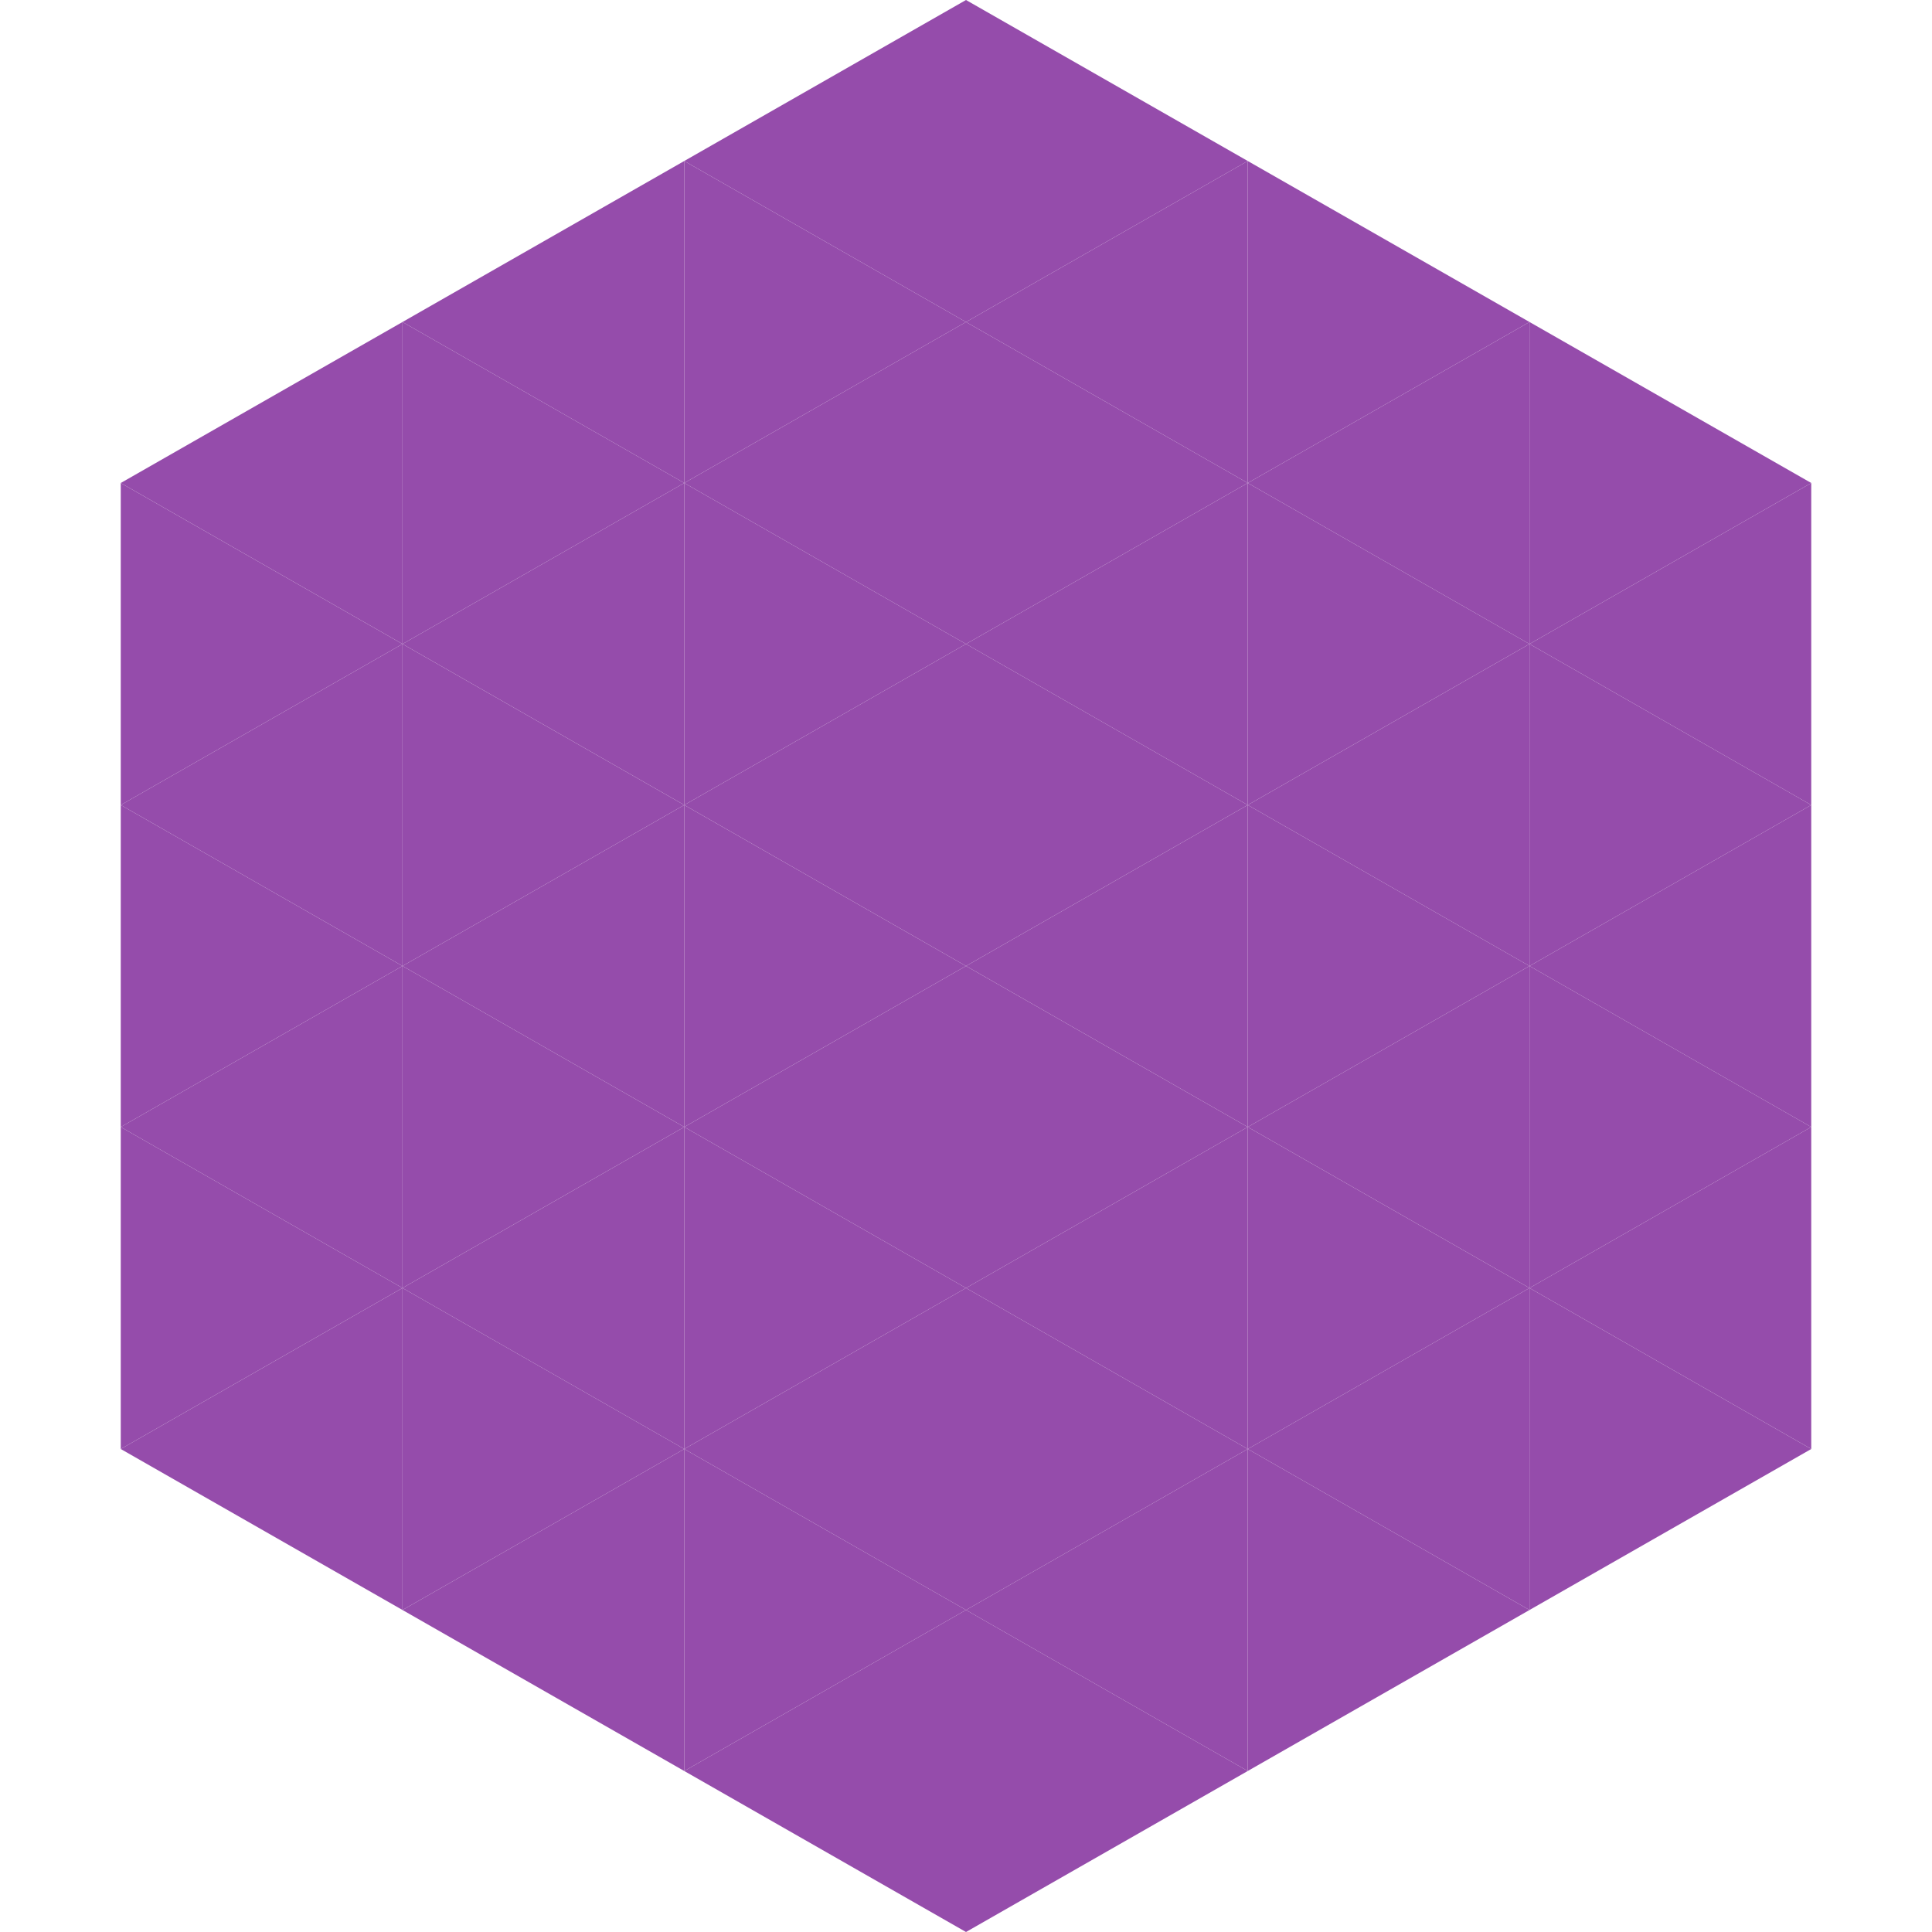
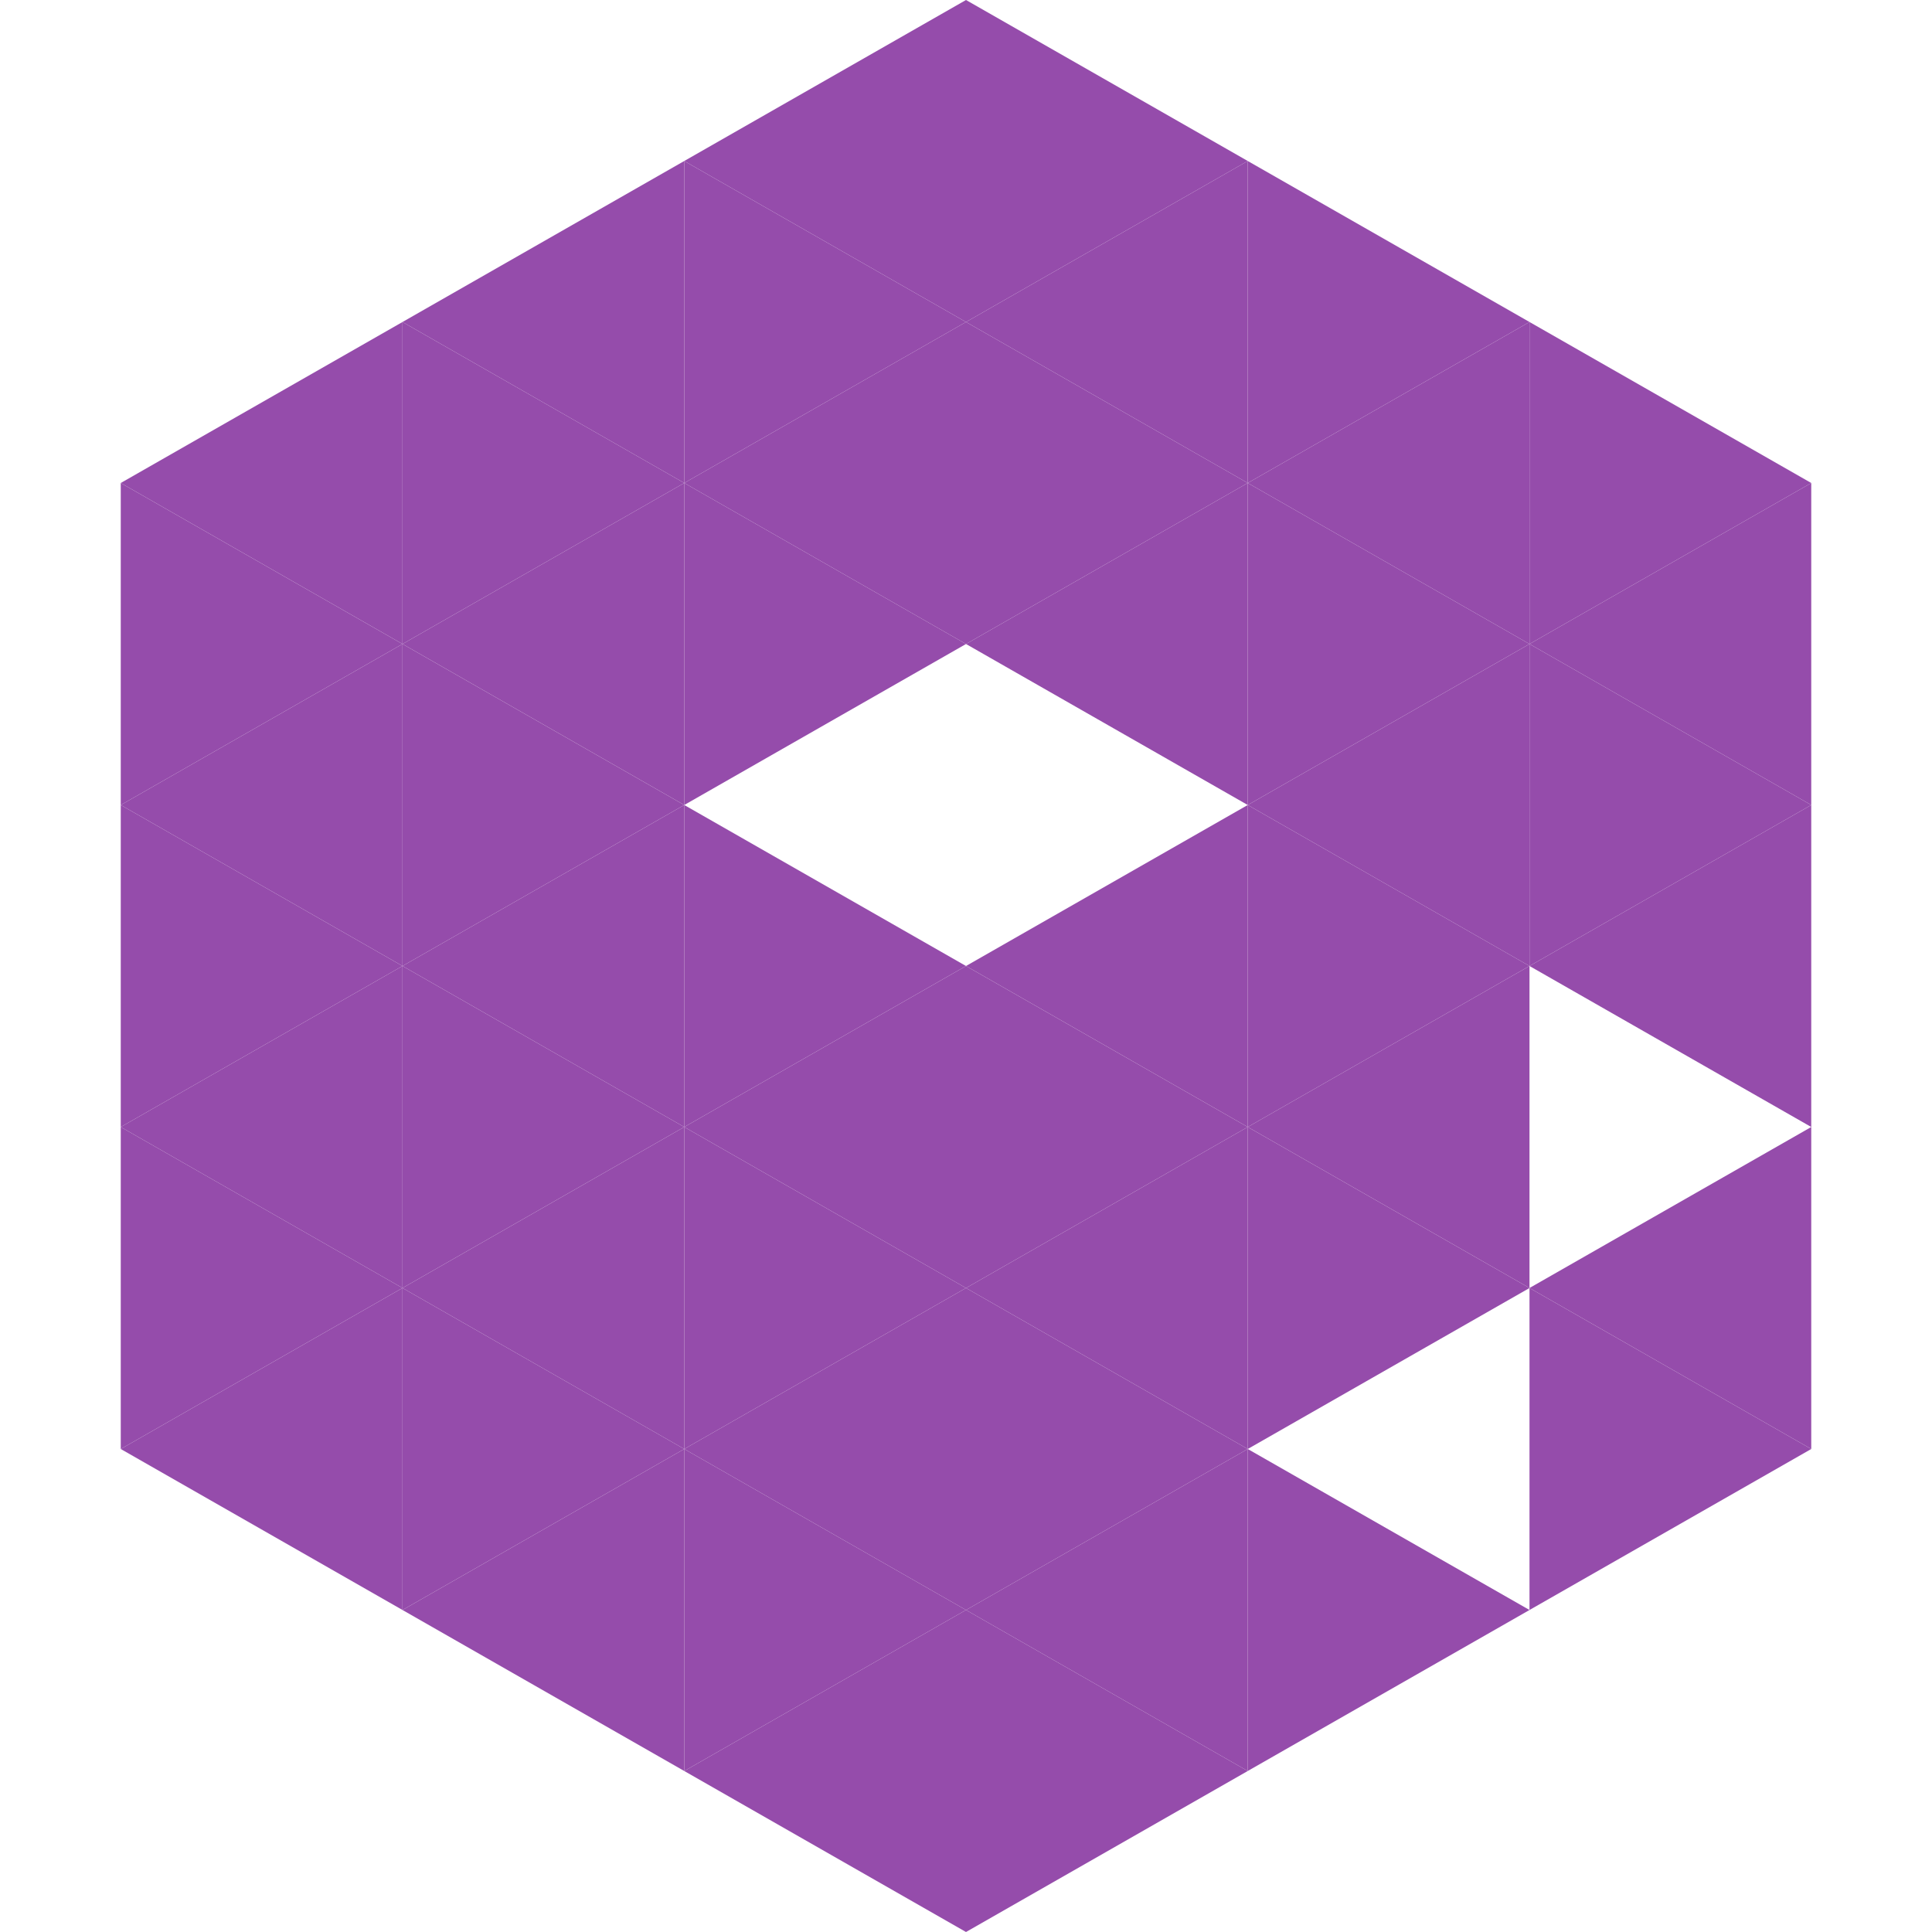
<svg xmlns="http://www.w3.org/2000/svg" width="240" height="240">
  <polygon points="50,40 15,60 50,80" style="fill:rgb(149,76,171)" />
  <polygon points="190,40 225,60 190,80" style="fill:rgb(149,76,171)" />
  <polygon points="15,60 50,80 15,100" style="fill:rgb(149,76,171)" />
  <polygon points="225,60 190,80 225,100" style="fill:rgb(149,76,171)" />
  <polygon points="50,80 15,100 50,120" style="fill:rgb(149,76,171)" />
  <polygon points="190,80 225,100 190,120" style="fill:rgb(149,76,171)" />
  <polygon points="15,100 50,120 15,140" style="fill:rgb(149,76,171)" />
  <polygon points="225,100 190,120 225,140" style="fill:rgb(149,76,171)" />
  <polygon points="50,120 15,140 50,160" style="fill:rgb(149,76,171)" />
-   <polygon points="190,120 225,140 190,160" style="fill:rgb(149,76,171)" />
  <polygon points="15,140 50,160 15,180" style="fill:rgb(149,76,171)" />
  <polygon points="225,140 190,160 225,180" style="fill:rgb(149,76,171)" />
  <polygon points="50,160 15,180 50,200" style="fill:rgb(149,76,171)" />
  <polygon points="190,160 225,180 190,200" style="fill:rgb(149,76,171)" />
  <polygon points="15,180 50,200 15,220" style="fill:rgb(255,255,255); fill-opacity:0" />
  <polygon points="225,180 190,200 225,220" style="fill:rgb(255,255,255); fill-opacity:0" />
  <polygon points="50,0 85,20 50,40" style="fill:rgb(255,255,255); fill-opacity:0" />
  <polygon points="190,0 155,20 190,40" style="fill:rgb(255,255,255); fill-opacity:0" />
  <polygon points="85,20 50,40 85,60" style="fill:rgb(149,76,171)" />
  <polygon points="155,20 190,40 155,60" style="fill:rgb(149,76,171)" />
  <polygon points="50,40 85,60 50,80" style="fill:rgb(149,76,171)" />
  <polygon points="190,40 155,60 190,80" style="fill:rgb(149,76,171)" />
  <polygon points="85,60 50,80 85,100" style="fill:rgb(149,76,171)" />
  <polygon points="155,60 190,80 155,100" style="fill:rgb(149,76,171)" />
  <polygon points="50,80 85,100 50,120" style="fill:rgb(149,76,171)" />
  <polygon points="190,80 155,100 190,120" style="fill:rgb(149,76,171)" />
  <polygon points="85,100 50,120 85,140" style="fill:rgb(149,76,171)" />
  <polygon points="155,100 190,120 155,140" style="fill:rgb(149,76,171)" />
  <polygon points="50,120 85,140 50,160" style="fill:rgb(149,76,171)" />
  <polygon points="190,120 155,140 190,160" style="fill:rgb(149,76,171)" />
  <polygon points="85,140 50,160 85,180" style="fill:rgb(149,76,171)" />
  <polygon points="155,140 190,160 155,180" style="fill:rgb(149,76,171)" />
  <polygon points="50,160 85,180 50,200" style="fill:rgb(149,76,171)" />
-   <polygon points="190,160 155,180 190,200" style="fill:rgb(149,76,171)" />
  <polygon points="85,180 50,200 85,220" style="fill:rgb(149,76,171)" />
  <polygon points="155,180 190,200 155,220" style="fill:rgb(149,76,171)" />
  <polygon points="120,0 85,20 120,40" style="fill:rgb(149,76,171)" />
  <polygon points="120,0 155,20 120,40" style="fill:rgb(149,76,171)" />
  <polygon points="85,20 120,40 85,60" style="fill:rgb(149,76,171)" />
  <polygon points="155,20 120,40 155,60" style="fill:rgb(149,76,171)" />
  <polygon points="120,40 85,60 120,80" style="fill:rgb(149,76,171)" />
  <polygon points="120,40 155,60 120,80" style="fill:rgb(149,76,171)" />
  <polygon points="85,60 120,80 85,100" style="fill:rgb(149,76,171)" />
  <polygon points="155,60 120,80 155,100" style="fill:rgb(149,76,171)" />
-   <polygon points="120,80 85,100 120,120" style="fill:rgb(149,76,171)" />
-   <polygon points="120,80 155,100 120,120" style="fill:rgb(149,76,171)" />
  <polygon points="85,100 120,120 85,140" style="fill:rgb(149,76,171)" />
  <polygon points="155,100 120,120 155,140" style="fill:rgb(149,76,171)" />
  <polygon points="120,120 85,140 120,160" style="fill:rgb(149,76,171)" />
  <polygon points="120,120 155,140 120,160" style="fill:rgb(149,76,171)" />
  <polygon points="85,140 120,160 85,180" style="fill:rgb(149,76,171)" />
  <polygon points="155,140 120,160 155,180" style="fill:rgb(149,76,171)" />
  <polygon points="120,160 85,180 120,200" style="fill:rgb(149,76,171)" />
  <polygon points="120,160 155,180 120,200" style="fill:rgb(149,76,171)" />
  <polygon points="85,180 120,200 85,220" style="fill:rgb(149,76,171)" />
  <polygon points="155,180 120,200 155,220" style="fill:rgb(149,76,171)" />
  <polygon points="120,200 85,220 120,240" style="fill:rgb(149,76,171)" />
  <polygon points="120,200 155,220 120,240" style="fill:rgb(149,76,171)" />
  <polygon points="85,220 120,240 85,260" style="fill:rgb(255,255,255); fill-opacity:0" />
  <polygon points="155,220 120,240 155,260" style="fill:rgb(255,255,255); fill-opacity:0" />
</svg>